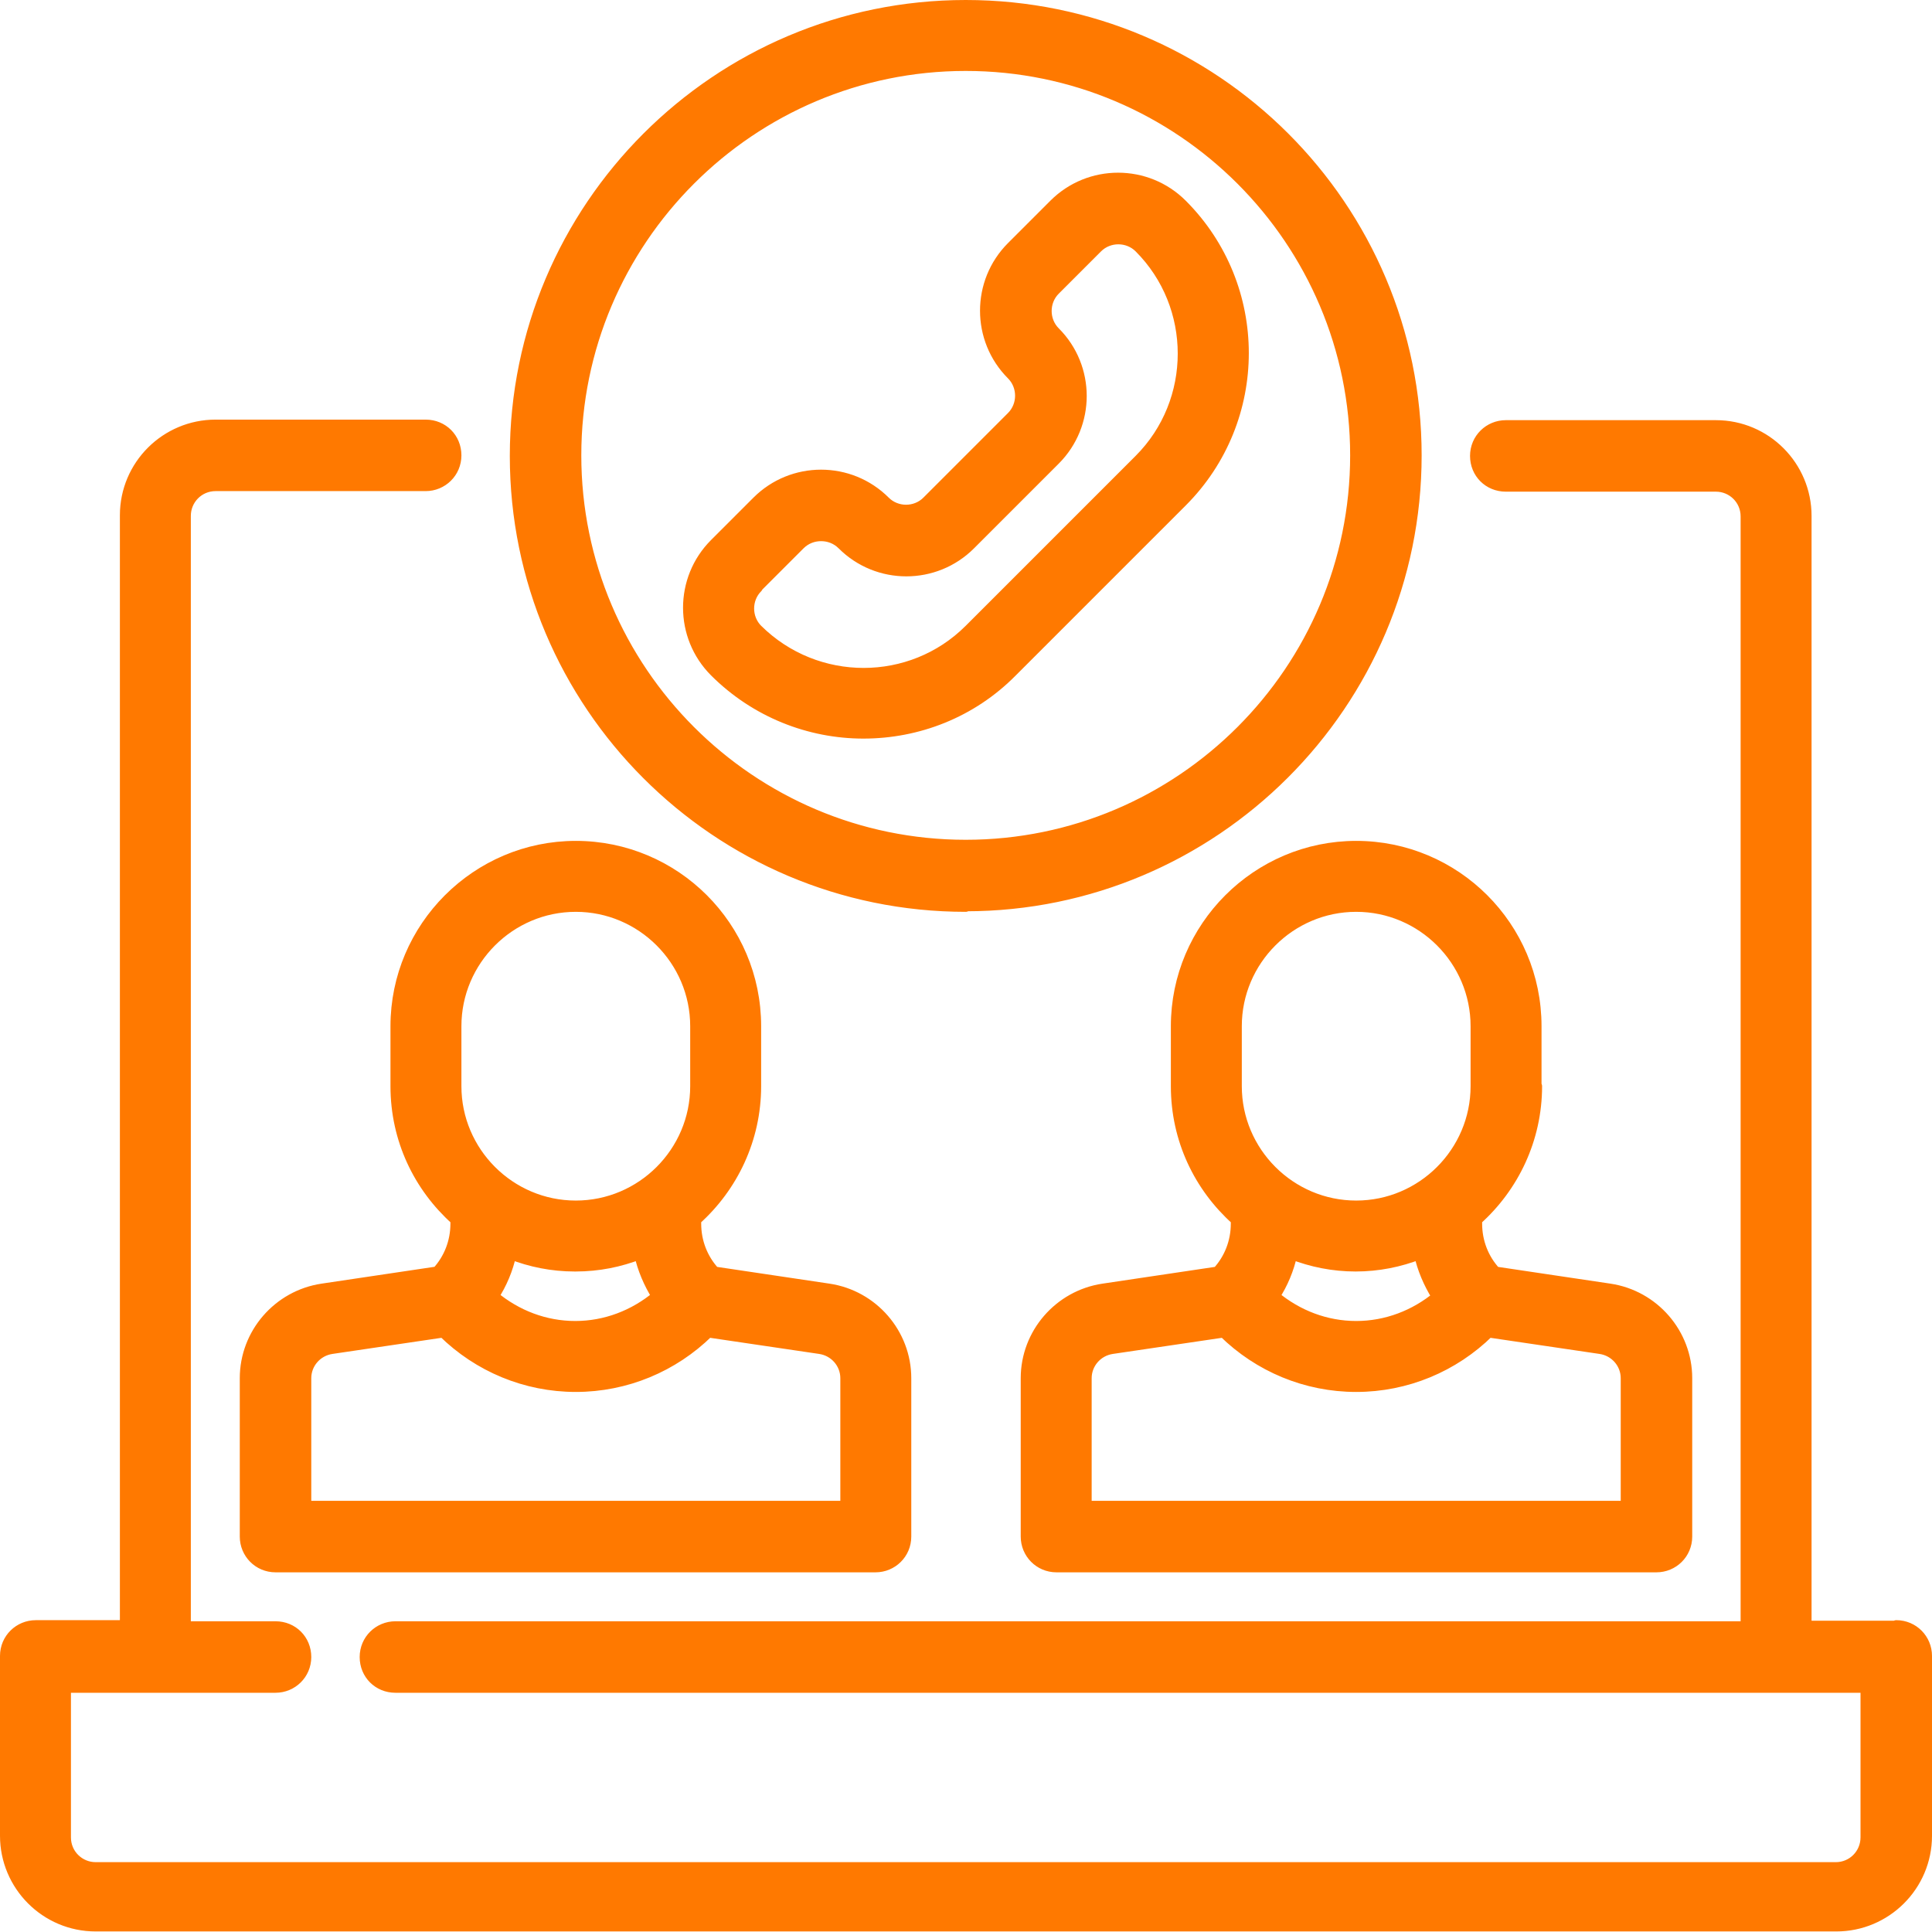
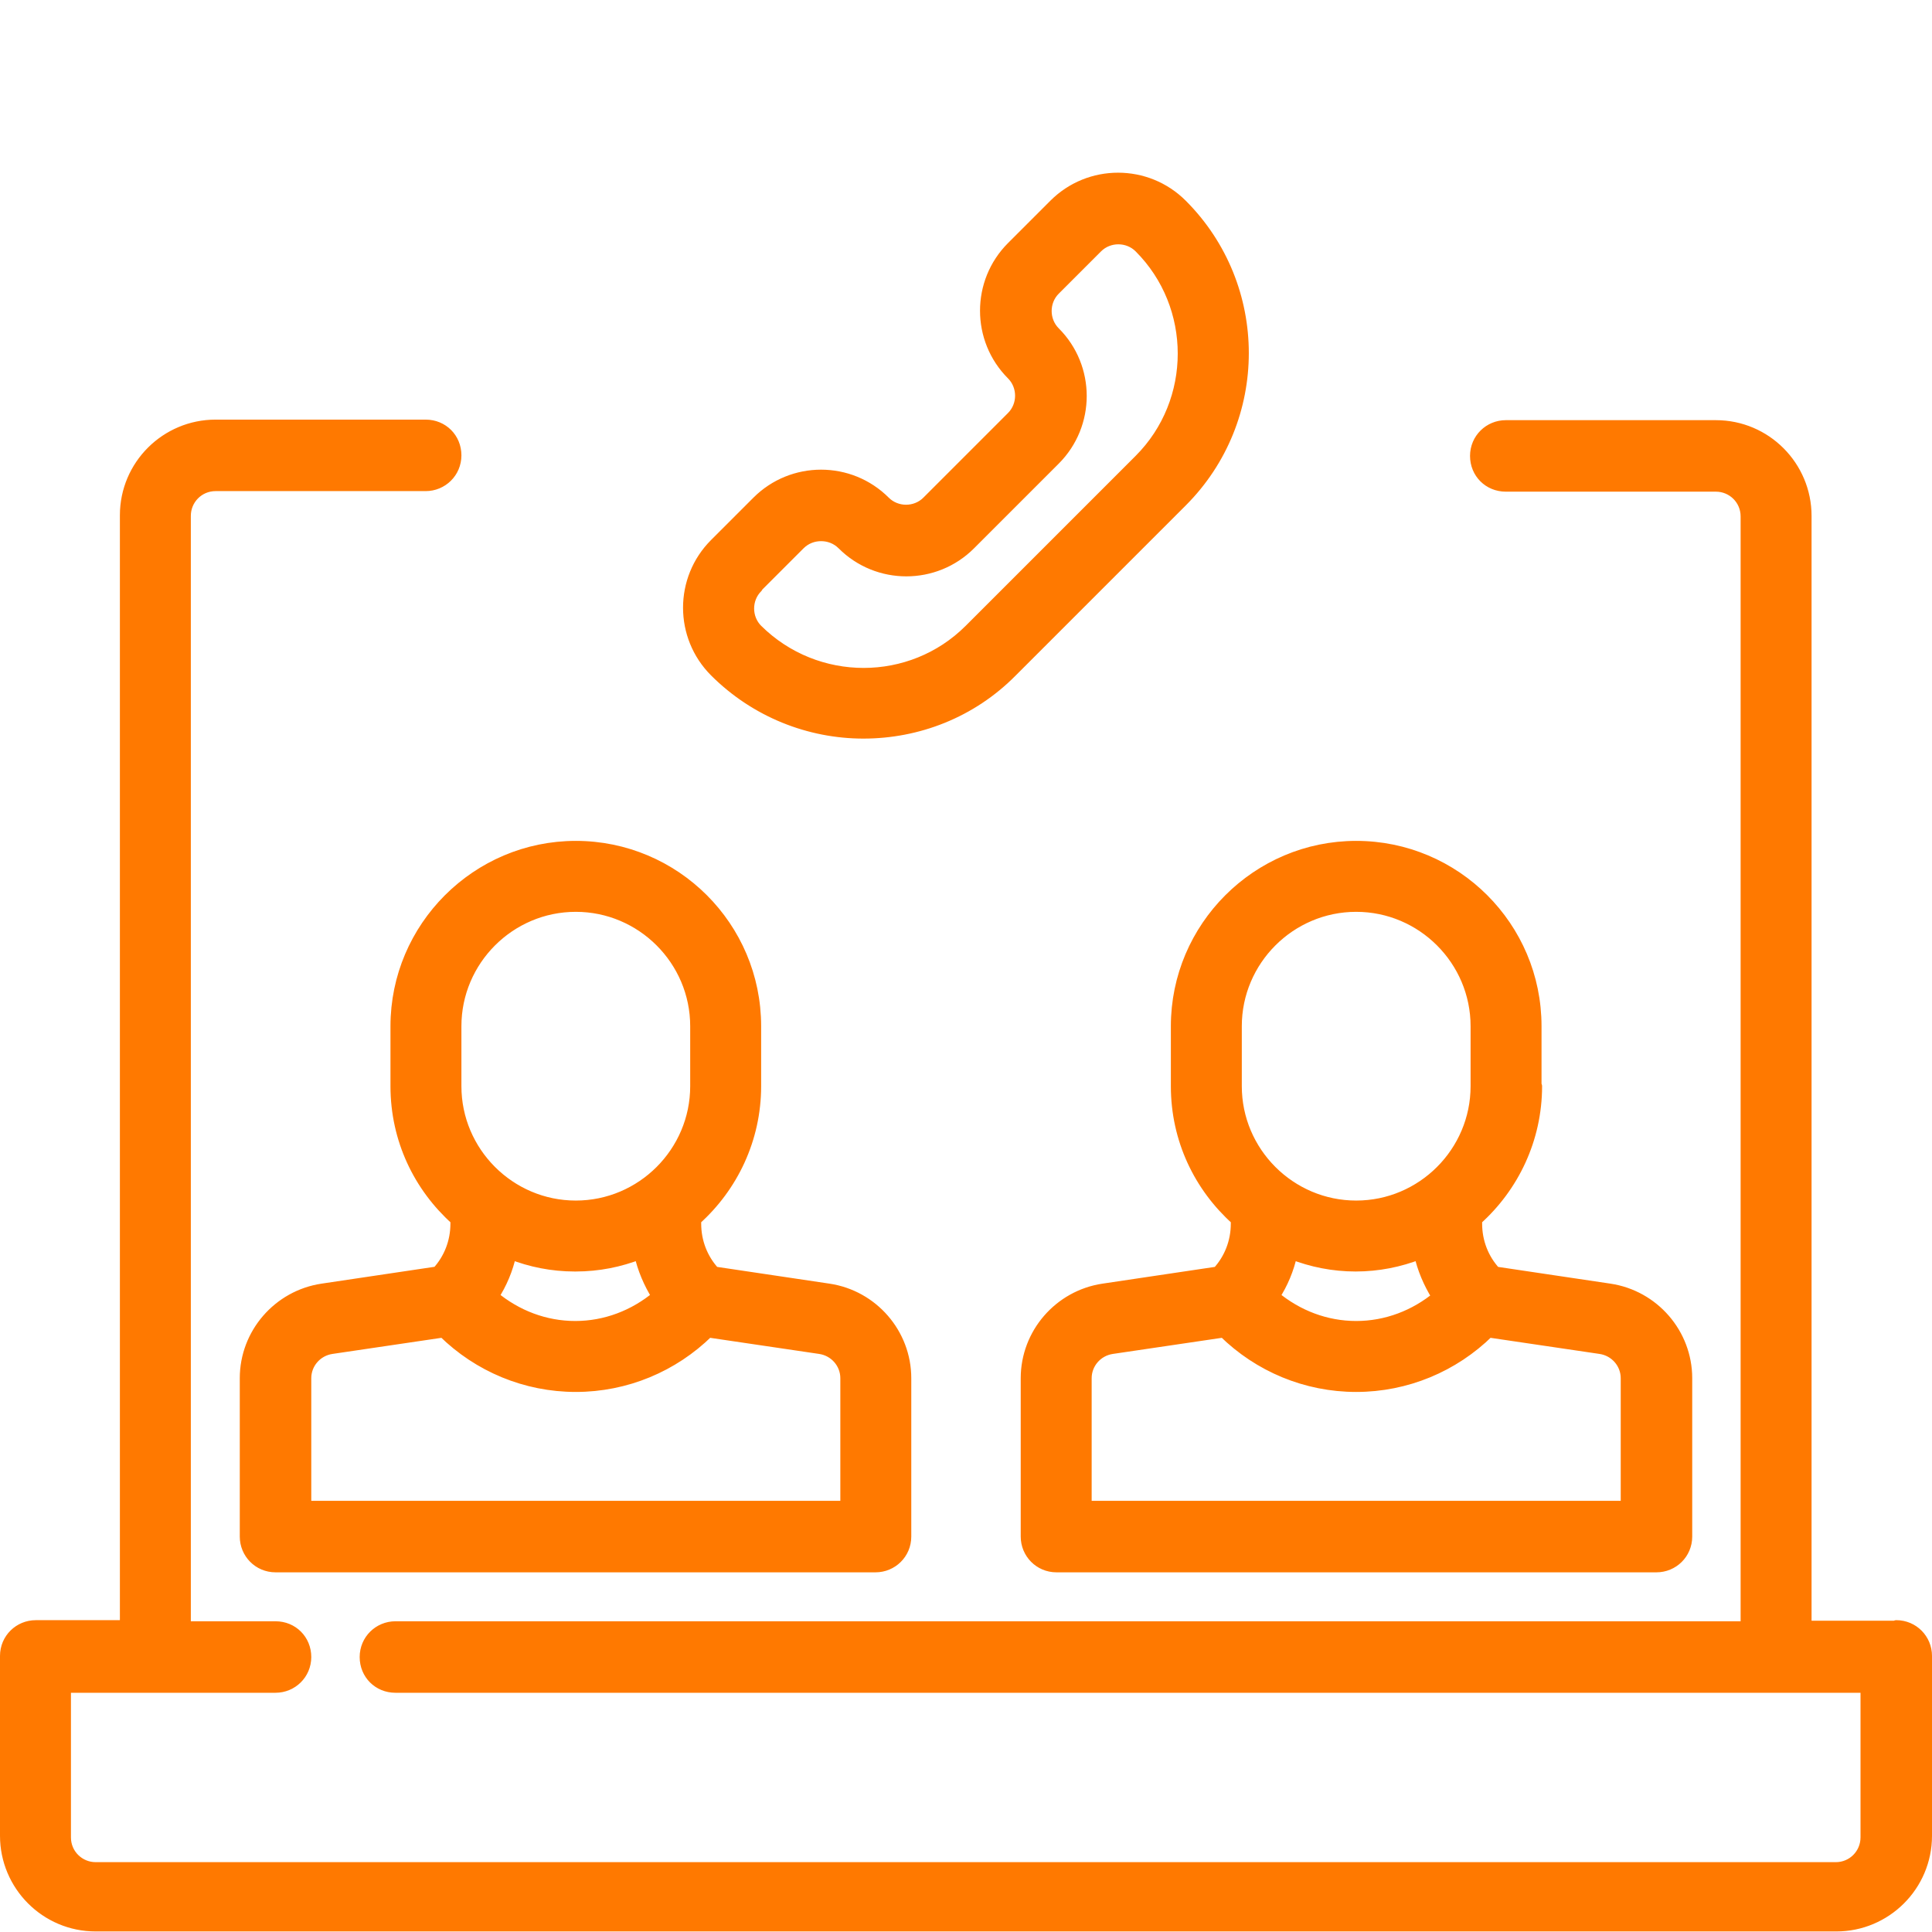
<svg xmlns="http://www.w3.org/2000/svg" id="_レイヤー_2" data-name="レイヤー_2" viewBox="0 0 35.13 35.13">
  <defs>
    <style>
      .cls-1 {
        fill: #ff7900;
        stroke: #ff7900;
        stroke-linecap: round;
        stroke-linejoin: round;
        stroke-width: .2px;
      }
    </style>
  </defs>
  <g id="_文字" data-name="文字">
    <g>
      <path class="cls-1" d="M34.48,29.57h-1.64V9.38c0-.9-.73-1.64-1.64-1.64h-3.82c-.3,0-.55.24-.55.55s.24.55.55.55h3.82c.3,0,.55.24.55.55v20.19H7.19c-.3,0-.55.24-.55.55s.24.55.55.55h26.74v2.73c0,.3-.24.55-.55.55H1.74c-.3,0-.55-.24-.55-.55v-2.73h3.82c.3,0,.55-.24.55-.55s-.24-.55-.55-.55h-1.64V9.38c0-.3.24-.55.55-.55h3.82c.3,0,.55-.24.55-.55s-.24-.55-.55-.55h-3.82c-.9,0-1.64.73-1.64,1.64v20.19H.65c-.3,0-.55.24-.55.55v3.27c0,.9.73,1.64,1.64,1.64h31.65c.9,0,1.64-.73,1.64-1.64v-3.27c0-.3-.24-.55-.55-.55Z" />
      <path class="cls-1" d="M7.94,23.13l-2.08.31c-.8.12-1.4.81-1.4,1.62v2.88c0,.3.24.55.55.55h10.91c.3,0,.55-.24.55-.55v-2.88c0-.81-.6-1.5-1.4-1.62l-2.08-.31c-.22-.24-.34-.55-.34-.88v-.07c.67-.6,1.09-1.47,1.09-2.43v-1.09c0-1.81-1.47-3.27-3.27-3.27s-3.27,1.47-3.27,3.27v1.09c0,.97.42,1.83,1.09,2.43v.07c0,.33-.12.64-.34.88h0ZM14.91,24.52c.27.04.47.27.47.54v2.33H5.56v-2.33c0-.27.2-.5.47-.54l2.03-.3c.64.63,1.5.99,2.41.99s1.77-.36,2.41-.99l2.03.3ZM8.29,18.66c0-1.2.98-2.18,2.18-2.18s2.18.98,2.18,2.18v1.09c0,1.2-.98,2.18-2.18,2.18s-2.18-.98-2.18-2.18v-1.09ZM10.47,23.02c.41,0,.8-.08,1.16-.22.06.27.17.53.32.77-.42.35-.94.55-1.49.55s-1.07-.2-1.49-.55c.15-.23.26-.49.32-.77.36.14.75.22,1.16.22Z" />
      <path class="cls-1" d="M27.93,19.75v-1.09c0-1.81-1.47-3.27-3.27-3.27s-3.27,1.47-3.27,3.27v1.09c0,.97.42,1.83,1.09,2.43v.07c0,.33-.12.64-.34.88l-2.08.31c-.8.12-1.4.81-1.4,1.62v2.88c0,.3.24.55.55.55h10.91c.3,0,.55-.24.55-.55v-2.88c0-.81-.6-1.5-1.4-1.62l-2.08-.31c-.22-.24-.34-.55-.34-.88v-.07c.67-.6,1.09-1.47,1.09-2.43h0ZM22.48,18.66c0-1.2.98-2.18,2.18-2.18s2.18.98,2.18,2.18v1.09c0,1.2-.98,2.18-2.18,2.18s-2.18-.98-2.18-2.18v-1.09ZM29.1,24.52c.27.04.47.27.47.54v2.33h-9.82v-2.33c0-.27.2-.5.47-.54l2.03-.3c.64.63,1.5.99,2.41.99s1.77-.36,2.41-.99l2.03.3ZM26.15,23.57c-.42.35-.94.55-1.49.55s-1.07-.2-1.49-.55c.15-.23.26-.49.32-.77.36.14.75.22,1.16.22s.8-.08,1.16-.22c.06.27.17.53.32.77Z" />
      <path class="cls-1" d="M15.7,13.33c.98,0,1.96-.37,2.7-1.12l3.09-3.09c1.49-1.49,1.49-3.91,0-5.4-.64-.64-1.68-.64-2.32,0l-.77.77c-.64.64-.64,1.68,0,2.32.21.21.21.56,0,.77l-1.54,1.54c-.21.21-.56.21-.77,0-.64-.64-1.68-.64-2.32,0l-.77.77c-.64.64-.64,1.68,0,2.32.74.74,1.72,1.12,2.7,1.12h0ZM13.77,10.67l.77-.77c.11-.11.25-.16.39-.16s.28.05.39.16c.64.64,1.68.64,2.32,0l1.54-1.54c.64-.64.64-1.68,0-2.32-.21-.21-.21-.56,0-.77l.77-.77c.21-.21.56-.21.77,0,1.06,1.06,1.06,2.8,0,3.86l-3.09,3.09c-1.06,1.06-2.79,1.06-3.86,0-.21-.21-.21-.56,0-.77h0Z" />
-       <path class="cls-1" d="M17.56,16.47c4.51,0,8.19-3.67,8.19-8.19S22.08.1,17.56.1s-8.19,3.67-8.19,8.19,3.67,8.19,8.19,8.19ZM17.56,1.19c3.91,0,7.09,3.18,7.09,7.09s-3.18,7.09-7.09,7.09-7.09-3.18-7.09-7.09,3.18-7.09,7.09-7.09Z" />
    </g>
  </g>
</svg>